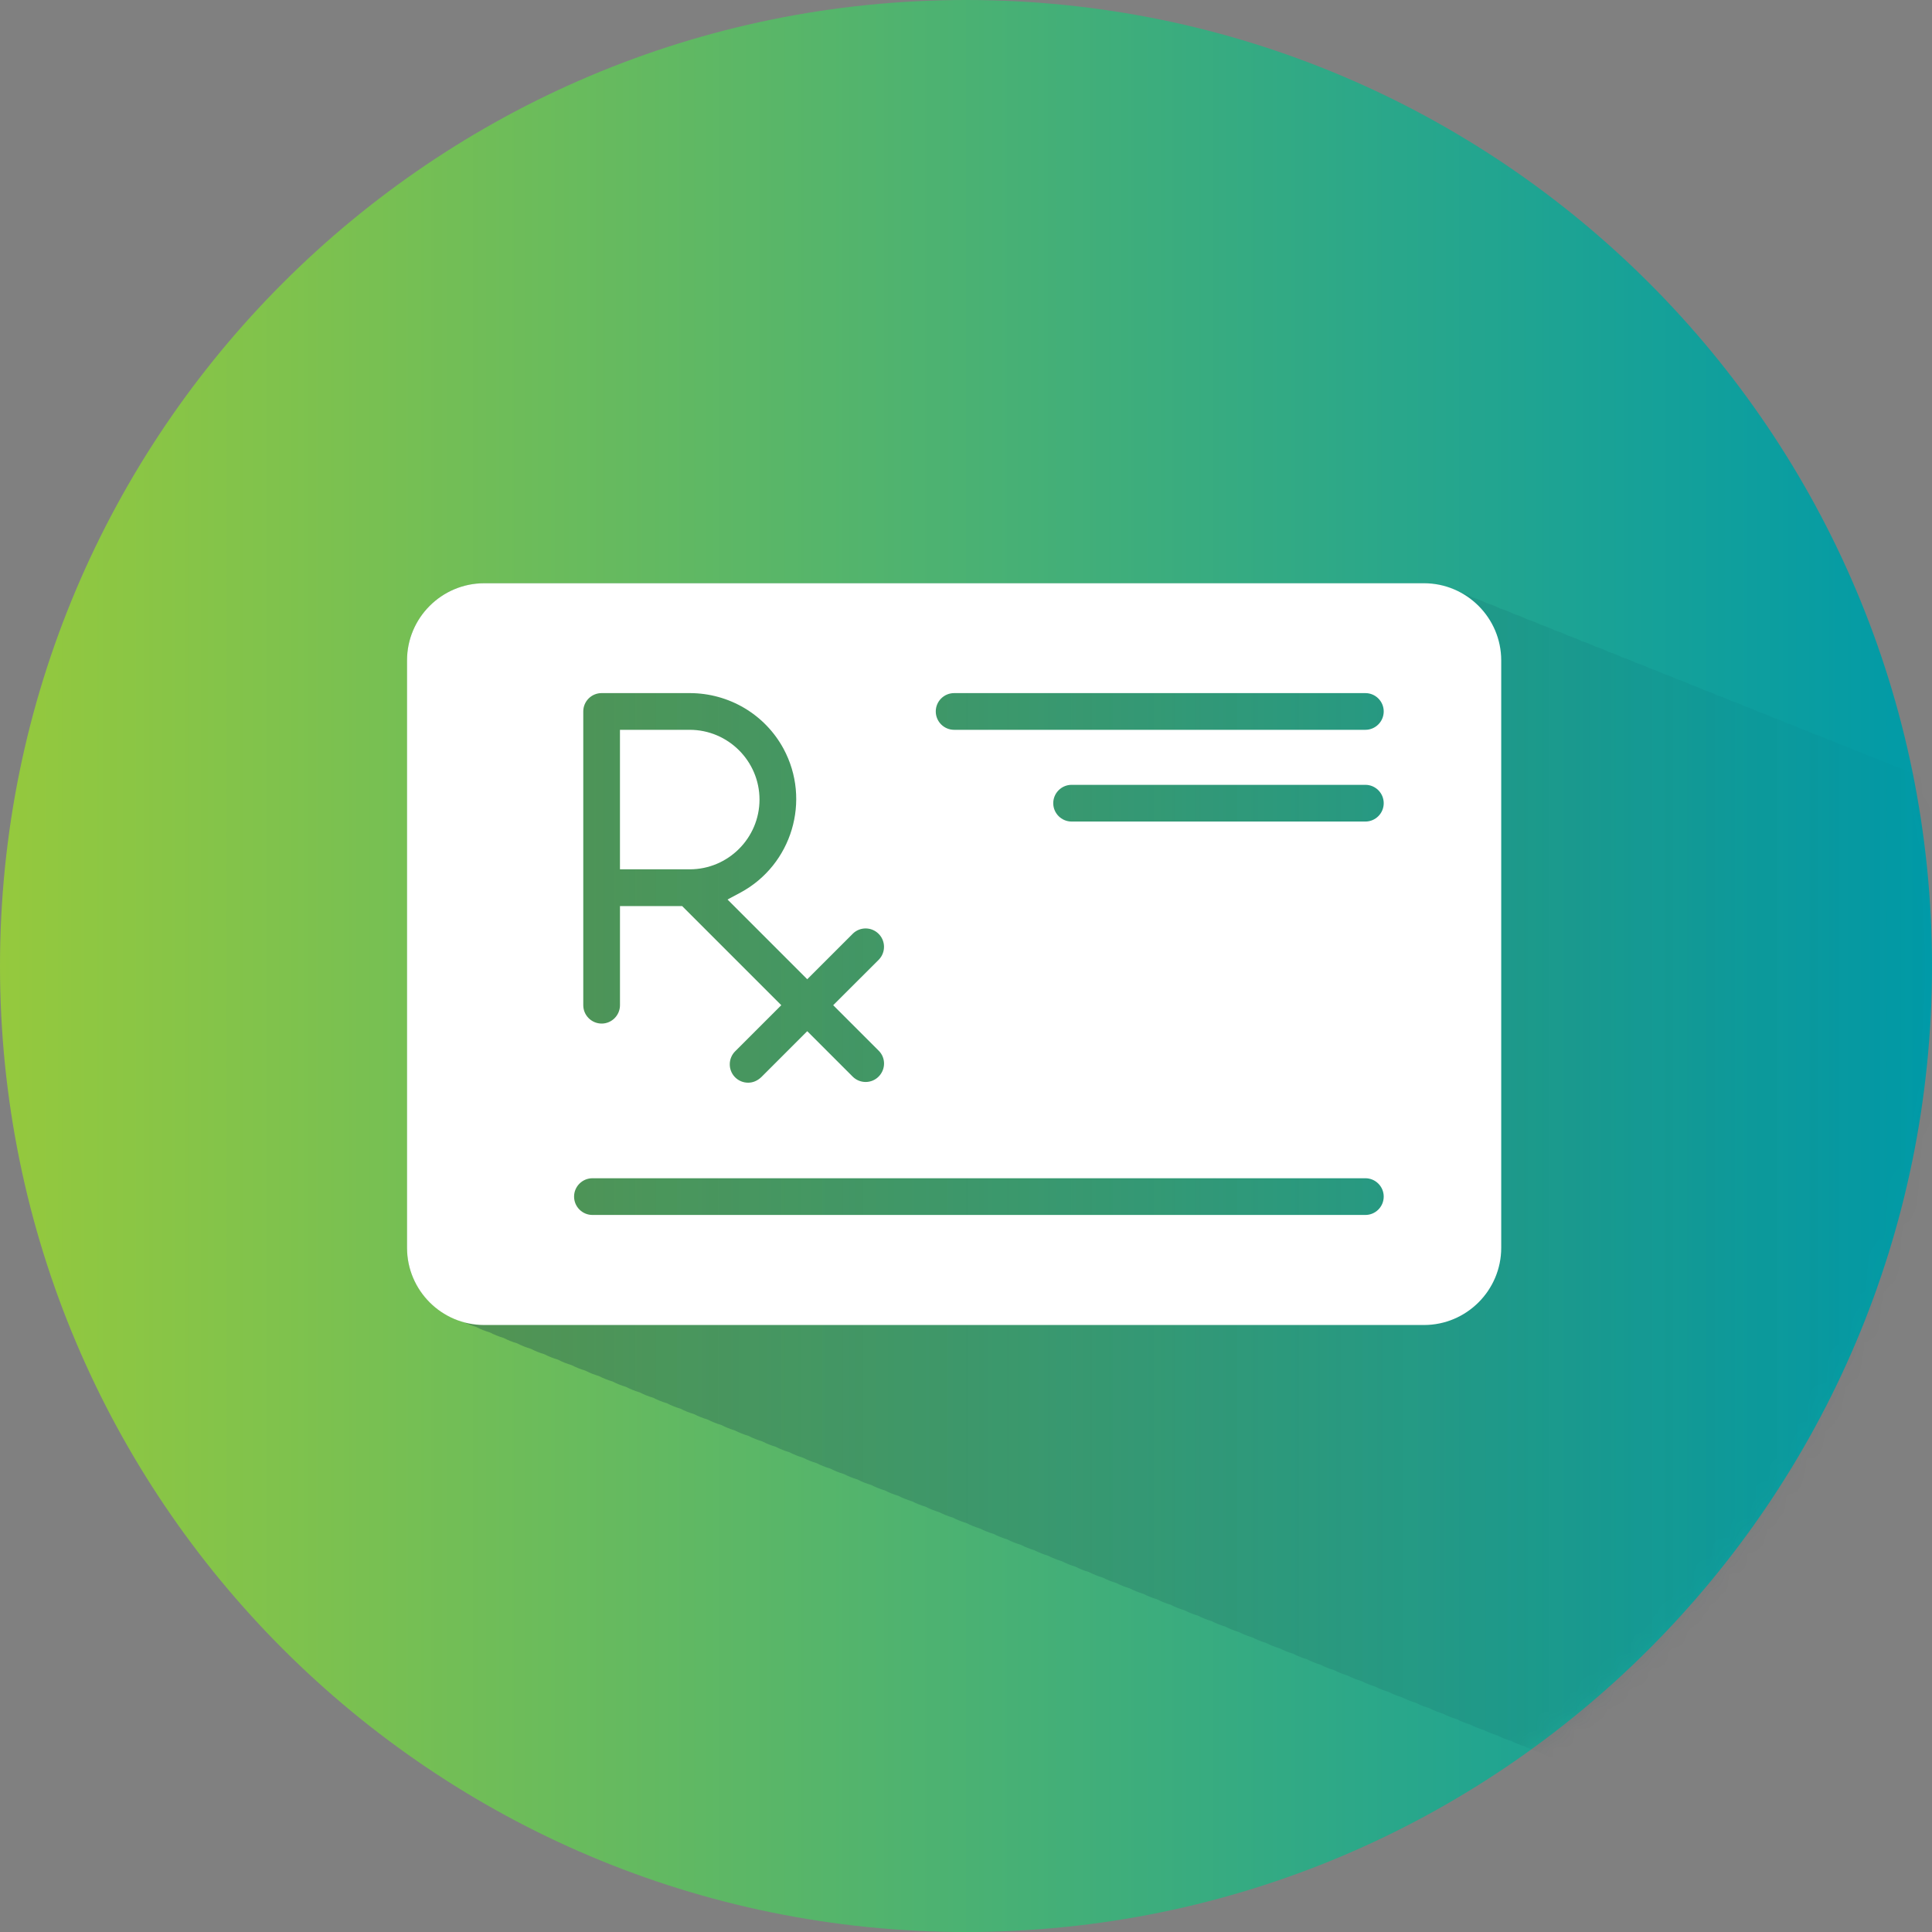
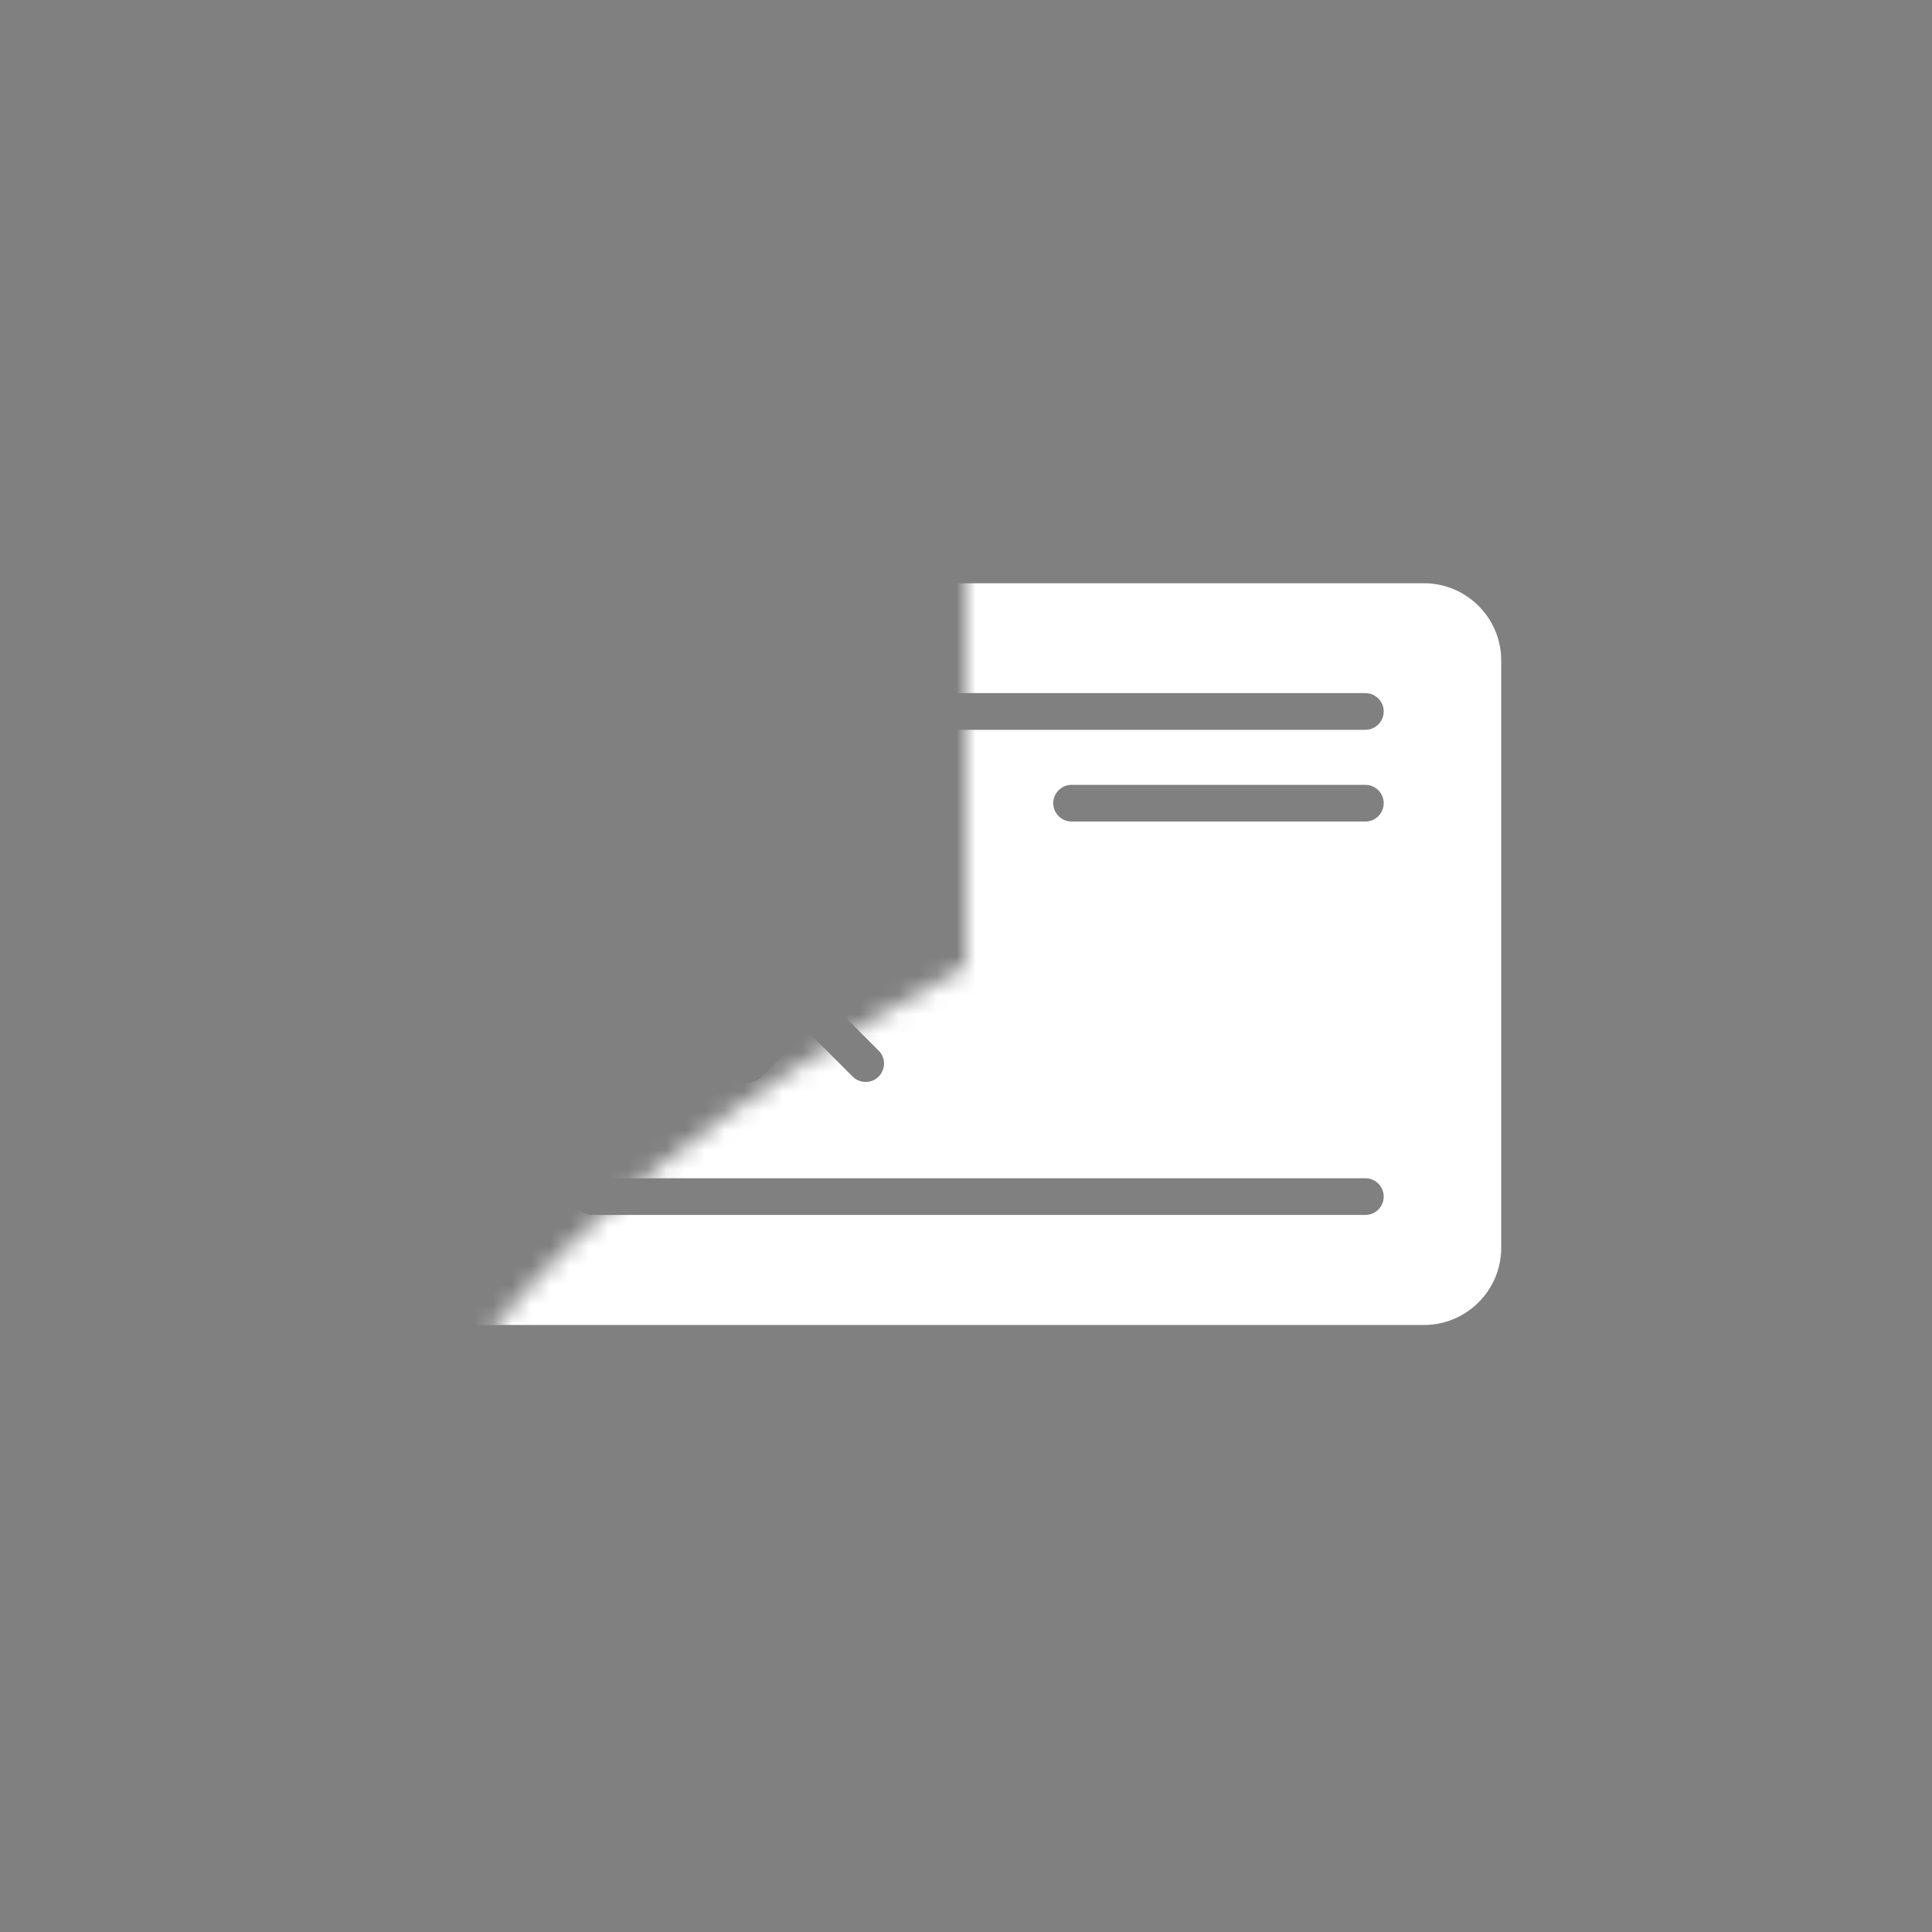
<svg xmlns="http://www.w3.org/2000/svg" width="100" height="100" viewBox="0 0 100 100" fill="none">
  <rect x="0" y="0" width="100" height="100" fill="#808080" stroke="none" />
-   <path fill-rule="evenodd" clip-rule="evenodd" d="M49.999 0C22.385 0 0 22.386 0 49.999V49.999C0 77.615 22.385 100 49.999 100V100C77.613 100 100 77.615 100 49.999V49.999C100 22.386 77.613 0 49.999 0Z" fill="url(#paint0_linear_0_1707)" />
  <mask id="mask0_0_1707" style="mask-type:luminance" maskUnits="userSpaceOnUse" x="0" y="0" width="100" height="100">
-     <path fill-rule="evenodd" clip-rule="evenodd" d="M49.999 0C22.385 0 0 22.386 0 49.999V49.999C0 77.615 22.385 100 49.999 100V100C77.613 100 100 77.615 100 49.999V49.999C100 22.386 77.613 0 49.999 0Z" fill="white" />
+     <path fill-rule="evenodd" clip-rule="evenodd" d="M49.999 0V49.999C0 77.615 22.385 100 49.999 100V100C77.613 100 100 77.615 100 49.999V49.999C100 22.386 77.613 0 49.999 0Z" fill="white" />
  </mask>
  <g mask="url(#mask0_0_1707)">
-     <path fill-rule="evenodd" clip-rule="evenodd" d="M146.009 58.841C145.785 58.725 145.55 58.632 145.304 58.559C145.08 58.443 144.845 58.35 144.599 58.278C144.375 58.162 144.141 58.068 143.894 57.996C143.671 57.879 143.435 57.787 143.189 57.713C142.966 57.598 142.73 57.504 142.484 57.432C142.261 57.316 142.026 57.222 141.78 57.15C141.556 57.034 141.321 56.94 141.075 56.868C140.851 56.751 140.616 56.659 140.37 56.586C140.146 56.47 139.912 56.376 139.666 56.304C139.441 56.188 139.207 56.094 138.961 56.022C138.736 55.906 138.502 55.813 138.256 55.741C138.032 55.625 137.797 55.531 137.551 55.459C137.327 55.342 137.093 55.25 136.847 55.176C136.622 55.06 136.388 54.967 136.142 54.895C135.918 54.779 135.683 54.685 135.436 54.613C135.213 54.497 134.977 54.403 134.731 54.331C134.508 54.214 134.273 54.122 134.027 54.049C133.804 53.933 133.568 53.839 133.322 53.767C133.098 53.651 132.863 53.557 132.617 53.485C132.393 53.369 132.159 53.276 131.913 53.204C131.688 53.087 131.454 52.994 131.208 52.921C130.983 52.805 130.749 52.711 130.503 52.639C130.279 52.523 130.045 52.43 129.799 52.358C129.574 52.242 129.34 52.148 129.094 52.076C128.869 51.959 128.635 51.866 128.389 51.793C128.165 51.677 127.93 51.584 127.684 51.511C127.46 51.395 127.226 51.302 126.979 51.23C126.755 51.114 126.52 51.02 126.274 50.948C126.051 50.832 125.815 50.738 125.569 50.666C125.346 50.549 125.11 50.457 124.864 50.384C124.641 50.268 124.406 50.174 124.16 50.102C123.936 49.986 123.701 49.892 123.455 49.82C123.231 49.704 122.996 49.611 122.75 49.539C122.526 49.422 122.292 49.329 122.046 49.256C121.821 49.14 121.587 49.046 121.341 48.974C121.116 48.858 120.882 48.765 120.636 48.692C120.412 48.577 120.178 48.483 119.932 48.411C119.707 48.294 119.473 48.201 119.227 48.128C119.002 48.012 118.768 47.919 118.521 47.847C118.298 47.731 118.062 47.637 117.816 47.565C117.593 47.449 117.358 47.355 117.112 47.283C116.888 47.167 116.653 47.074 116.407 47.001C116.184 46.885 115.948 46.792 115.702 46.719C115.478 46.603 115.243 46.509 114.997 46.437C114.773 46.321 114.539 46.228 114.293 46.156C114.069 46.04 113.834 45.946 113.588 45.874C113.363 45.757 113.129 45.664 112.883 45.591C112.659 45.475 112.425 45.382 112.179 45.309C111.954 45.193 111.72 45.1 111.474 45.028C111.249 44.912 111.015 44.818 110.768 44.746C110.545 44.629 110.31 44.537 110.064 44.463C109.84 44.347 109.605 44.254 109.359 44.181C109.135 44.066 108.9 43.972 108.654 43.9C108.431 43.784 108.196 43.69 107.95 43.618C107.726 43.501 107.491 43.409 107.245 43.335C107.02 43.22 106.786 43.126 106.54 43.054C106.316 42.938 106.081 42.844 105.835 42.772C105.611 42.656 105.376 42.563 105.13 42.49C104.906 42.375 104.672 42.281 104.426 42.209C104.202 42.092 103.967 41.999 103.721 41.926C103.497 41.81 103.262 41.716 103.016 41.644C102.792 41.528 102.558 41.435 102.311 41.363C102.087 41.247 101.852 41.153 101.606 41.081C101.382 40.964 101.147 40.871 100.901 40.798C100.678 40.682 100.443 40.589 100.197 40.517C99.973 40.401 99.738 40.307 99.492 40.235C99.268 40.119 99.033 40.025 98.787 39.953C98.563 39.836 98.329 39.744 98.083 39.671C97.858 39.555 97.624 39.461 97.378 39.389C97.153 39.273 96.919 39.179 96.673 39.107C96.449 38.991 96.214 38.898 95.968 38.825C95.744 38.709 95.51 38.616 95.263 38.543C95.039 38.427 94.805 38.334 94.559 38.261C94.335 38.145 94.1 38.052 93.853 37.979C93.63 37.863 93.394 37.77 93.148 37.698C92.925 37.582 92.69 37.488 92.444 37.416C92.22 37.299 91.985 37.206 91.739 37.133C91.515 37.017 91.28 36.924 91.034 36.852C90.81 36.736 90.576 36.642 90.33 36.57C90.105 36.454 89.871 36.36 89.625 36.288C89.4 36.171 89.166 36.079 88.92 36.006C88.696 35.89 88.462 35.796 88.216 35.724C87.991 35.608 87.757 35.514 87.511 35.442C87.286 35.326 87.052 35.233 86.806 35.161C86.582 35.044 86.347 34.951 86.101 34.878C85.877 34.762 85.643 34.668 85.395 34.596C85.172 34.48 84.937 34.387 84.691 34.315C84.468 34.199 84.232 34.105 83.986 34.033C83.763 33.917 83.527 33.823 83.281 33.75C83.058 33.634 82.823 33.542 82.577 33.469C82.352 33.353 82.118 33.259 81.872 33.187C81.647 33.071 81.413 32.977 81.167 32.905C80.943 32.789 80.709 32.696 80.463 32.624C80.238 32.507 80.004 32.414 79.758 32.341C79.533 32.225 79.299 32.131 79.053 32.059C78.829 31.943 78.595 31.85 78.349 31.778C78.124 31.662 77.89 31.568 77.643 31.496C77.419 31.379 77.185 31.286 76.938 31.213C76.715 31.097 76.479 31.003 76.233 30.932C76.01 30.815 75.775 30.722 75.528 30.649C74.981 30.366 74.369 30.19 73.712 30.189H25.058C22.859 30.192 21.07 31.982 21.067 34.18V64.589C21.069 66.4 22.291 67.916 23.946 68.403C24.171 68.519 24.405 68.612 24.651 68.685C24.875 68.8 25.109 68.894 25.355 68.966C25.58 69.083 25.814 69.176 26.06 69.249C26.285 69.365 26.519 69.458 26.765 69.53C26.989 69.646 27.224 69.74 27.471 69.812C27.694 69.928 27.929 70.022 28.175 70.094C28.399 70.21 28.634 70.303 28.88 70.375C29.103 70.493 29.339 70.585 29.585 70.658C29.809 70.774 30.043 70.868 30.29 70.94C30.514 71.056 30.748 71.149 30.994 71.222C31.218 71.338 31.453 71.431 31.699 71.503C31.923 71.62 32.158 71.713 32.404 71.786C32.628 71.902 32.862 71.995 33.108 72.068C33.332 72.184 33.567 72.277 33.813 72.349C34.038 72.465 34.272 72.559 34.518 72.631C34.742 72.748 34.977 72.84 35.223 72.914C35.447 73.03 35.682 73.123 35.928 73.196C36.152 73.311 36.387 73.405 36.633 73.477C36.856 73.593 37.091 73.687 37.338 73.759C37.561 73.875 37.796 73.968 38.042 74.042C38.267 74.157 38.501 74.25 38.747 74.323C38.971 74.439 39.206 74.533 39.452 74.605C39.676 74.721 39.91 74.815 40.156 74.887C40.381 75.003 40.615 75.096 40.861 75.168C41.085 75.285 41.32 75.378 41.566 75.451C41.79 75.567 42.025 75.661 42.271 75.733C42.495 75.849 42.729 75.942 42.976 76.014C43.2 76.13 43.435 76.224 43.681 76.296C43.905 76.413 44.14 76.506 44.386 76.579C44.609 76.695 44.844 76.788 45.09 76.86C45.314 76.976 45.549 77.07 45.795 77.142C46.019 77.258 46.254 77.351 46.499 77.424C46.724 77.541 46.958 77.633 47.205 77.707C47.429 77.822 47.663 77.916 47.909 77.988C48.134 78.104 48.368 78.198 48.614 78.27C48.838 78.386 49.073 78.479 49.319 78.552C49.543 78.668 49.777 78.761 50.023 78.834C50.248 78.95 50.482 79.043 50.728 79.116C50.952 79.232 51.187 79.325 51.434 79.398C51.657 79.514 51.893 79.607 52.139 79.679C52.362 79.795 52.597 79.889 52.843 79.961C53.066 80.078 53.302 80.17 53.548 80.244C53.772 80.36 54.007 80.453 54.253 80.525C54.477 80.641 54.711 80.735 54.957 80.807C55.182 80.923 55.416 81.017 55.662 81.089C55.886 81.206 56.121 81.298 56.367 81.371C56.591 81.487 56.825 81.581 57.072 81.653C57.296 81.769 57.53 81.863 57.776 81.935C58.001 82.051 58.235 82.144 58.481 82.216C58.705 82.333 58.94 82.426 59.186 82.499C59.41 82.615 59.644 82.709 59.891 82.781C60.115 82.897 60.35 82.99 60.596 83.062C60.819 83.178 61.055 83.272 61.301 83.344C61.524 83.46 61.76 83.554 62.006 83.626C62.229 83.743 62.464 83.835 62.71 83.908C62.935 84.024 63.169 84.118 63.415 84.19C63.64 84.306 63.874 84.4 64.12 84.472C64.344 84.588 64.578 84.681 64.824 84.753C65.049 84.87 65.283 84.963 65.529 85.036C65.754 85.152 65.988 85.246 66.234 85.318C66.458 85.434 66.692 85.527 66.938 85.599C67.163 85.715 67.397 85.809 67.643 85.881C67.868 85.998 68.102 86.091 68.349 86.164C68.572 86.28 68.808 86.374 69.054 86.446C69.277 86.562 69.512 86.655 69.758 86.727C69.982 86.843 70.217 86.937 70.463 87.009C70.686 87.125 70.922 87.219 71.168 87.292C71.392 87.408 71.627 87.5 71.872 87.573C72.097 87.689 72.331 87.783 72.577 87.855C72.801 87.971 73.036 88.065 73.282 88.137C73.506 88.253 73.741 88.346 73.987 88.418C74.211 88.535 74.445 88.628 74.691 88.701C74.916 88.817 75.15 88.911 75.396 88.983C75.621 89.099 75.855 89.192 76.102 89.265C76.325 89.38 76.56 89.474 76.806 89.546C77.03 89.663 77.265 89.756 77.511 89.829C77.735 89.945 77.97 90.038 78.216 90.11C78.439 90.226 78.675 90.32 78.921 90.392C79.144 90.508 79.379 90.602 79.625 90.674C79.85 90.791 80.084 90.883 80.33 90.956C80.554 91.073 80.789 91.166 81.035 91.238C81.259 91.354 81.493 91.448 81.74 91.52C81.964 91.636 82.198 91.729 82.444 91.802C82.668 91.918 82.903 92.011 83.149 92.084C83.373 92.2 83.608 92.293 83.854 92.366C84.078 92.482 84.312 92.575 84.559 92.648C84.783 92.764 85.018 92.857 85.264 92.929C85.488 93.045 85.723 93.139 85.969 93.211C86.192 93.328 86.427 93.42 86.673 93.494C86.897 93.61 87.132 93.703 87.378 93.776C87.602 93.891 87.837 93.985 88.083 94.057C88.307 94.173 88.542 94.267 88.788 94.339C89.012 94.456 89.246 94.548 89.492 94.622C89.717 94.737 89.951 94.831 90.197 94.903C90.421 95.019 90.656 95.113 90.902 95.185C91.126 95.301 91.361 95.394 91.606 95.467C91.831 95.583 92.065 95.676 92.311 95.749C92.535 95.865 92.77 95.959 93.017 96.031C93.24 96.147 93.476 96.241 93.722 96.313C93.945 96.429 94.18 96.522 94.426 96.594C94.974 96.878 95.585 97.054 96.242 97.055H144.896C147.095 97.052 148.886 95.261 148.889 93.064V62.655C148.886 60.845 147.664 59.329 146.009 58.841" fill="url(#paint1_linear_0_1707)" />
    <path fill-rule="evenodd" clip-rule="evenodd" d="M39.312 41.386C39.311 39.396 37.69 37.777 35.7 37.775H32.089V44.996H35.7C37.69 44.996 39.311 43.376 39.312 41.386M70.672 37.775H49.386C48.861 37.775 48.435 37.348 48.435 36.824C48.435 36.3 48.861 35.875 49.386 35.875H70.672C71.195 35.875 71.621 36.3 71.621 36.824C71.621 37.348 71.195 37.775 70.672 37.775V37.775ZM70.672 42.523H55.467C54.943 42.523 54.516 42.098 54.516 41.574C54.516 41.049 54.943 40.623 55.467 40.623H70.672C71.195 40.623 71.621 41.049 71.621 41.574C71.621 42.098 71.195 42.523 70.672 42.523V42.523ZM70.672 62.886H30.665C30.141 62.886 29.714 62.46 29.714 61.935C29.714 61.412 30.141 60.986 30.665 60.986H70.672C71.195 60.986 71.621 61.412 71.621 61.935C71.621 62.46 71.195 62.886 70.672 62.886V62.886ZM30.19 36.824C30.19 36.3 30.615 35.875 31.138 35.875H35.7C37.734 35.875 39.595 36.979 40.556 38.755C41.992 41.421 40.995 44.759 38.331 46.198L37.657 46.559L41.783 50.686L44.152 48.317C44.325 48.15 44.559 48.056 44.805 48.056C45.052 48.056 45.287 48.151 45.466 48.324C45.649 48.501 45.751 48.738 45.756 48.991C45.76 49.246 45.665 49.486 45.49 49.669L43.126 52.029L45.495 54.398C45.848 54.762 45.846 55.342 45.488 55.713C45.308 55.9 45.065 56.003 44.805 56.003C44.559 56.003 44.323 55.908 44.145 55.736L41.783 53.374L39.414 55.743C39.211 55.938 38.978 56.04 38.724 56.04C38.463 56.04 38.22 55.937 38.038 55.75C37.675 55.373 37.686 54.768 38.063 54.404L40.439 52.029L35.309 46.899H32.09V52.029C32.09 52.553 31.664 52.98 31.141 52.98C30.616 52.978 30.19 52.553 30.19 52.029V36.824ZM73.712 30.189H25.058C22.859 30.192 21.069 31.982 21.068 34.18V64.589C21.069 66.788 22.859 68.579 25.058 68.582H73.712C75.909 68.579 77.7 66.788 77.703 64.589V34.18C77.7 31.982 75.909 30.192 73.712 30.189V30.189Z" fill="white" />
  </g>
  <defs>
    <linearGradient id="paint0_linear_0_1707" x1="0" y1="100" x2="100" y2="100" gradientUnits="userSpaceOnUse">
      <stop stop-color="#95C93D" />
      <stop offset="1" stop-color="#009AA8" />
    </linearGradient>
    <linearGradient id="paint1_linear_0_1707" x1="100.502" y1="42.845" x2="21.067" y2="42.845" gradientUnits="userSpaceOnUse">
      <stop stop-color="#052B48" stop-opacity="0.01" />
      <stop offset="1" stop-color="#052B48" stop-opacity="0.3" />
    </linearGradient>
  </defs>
</svg>